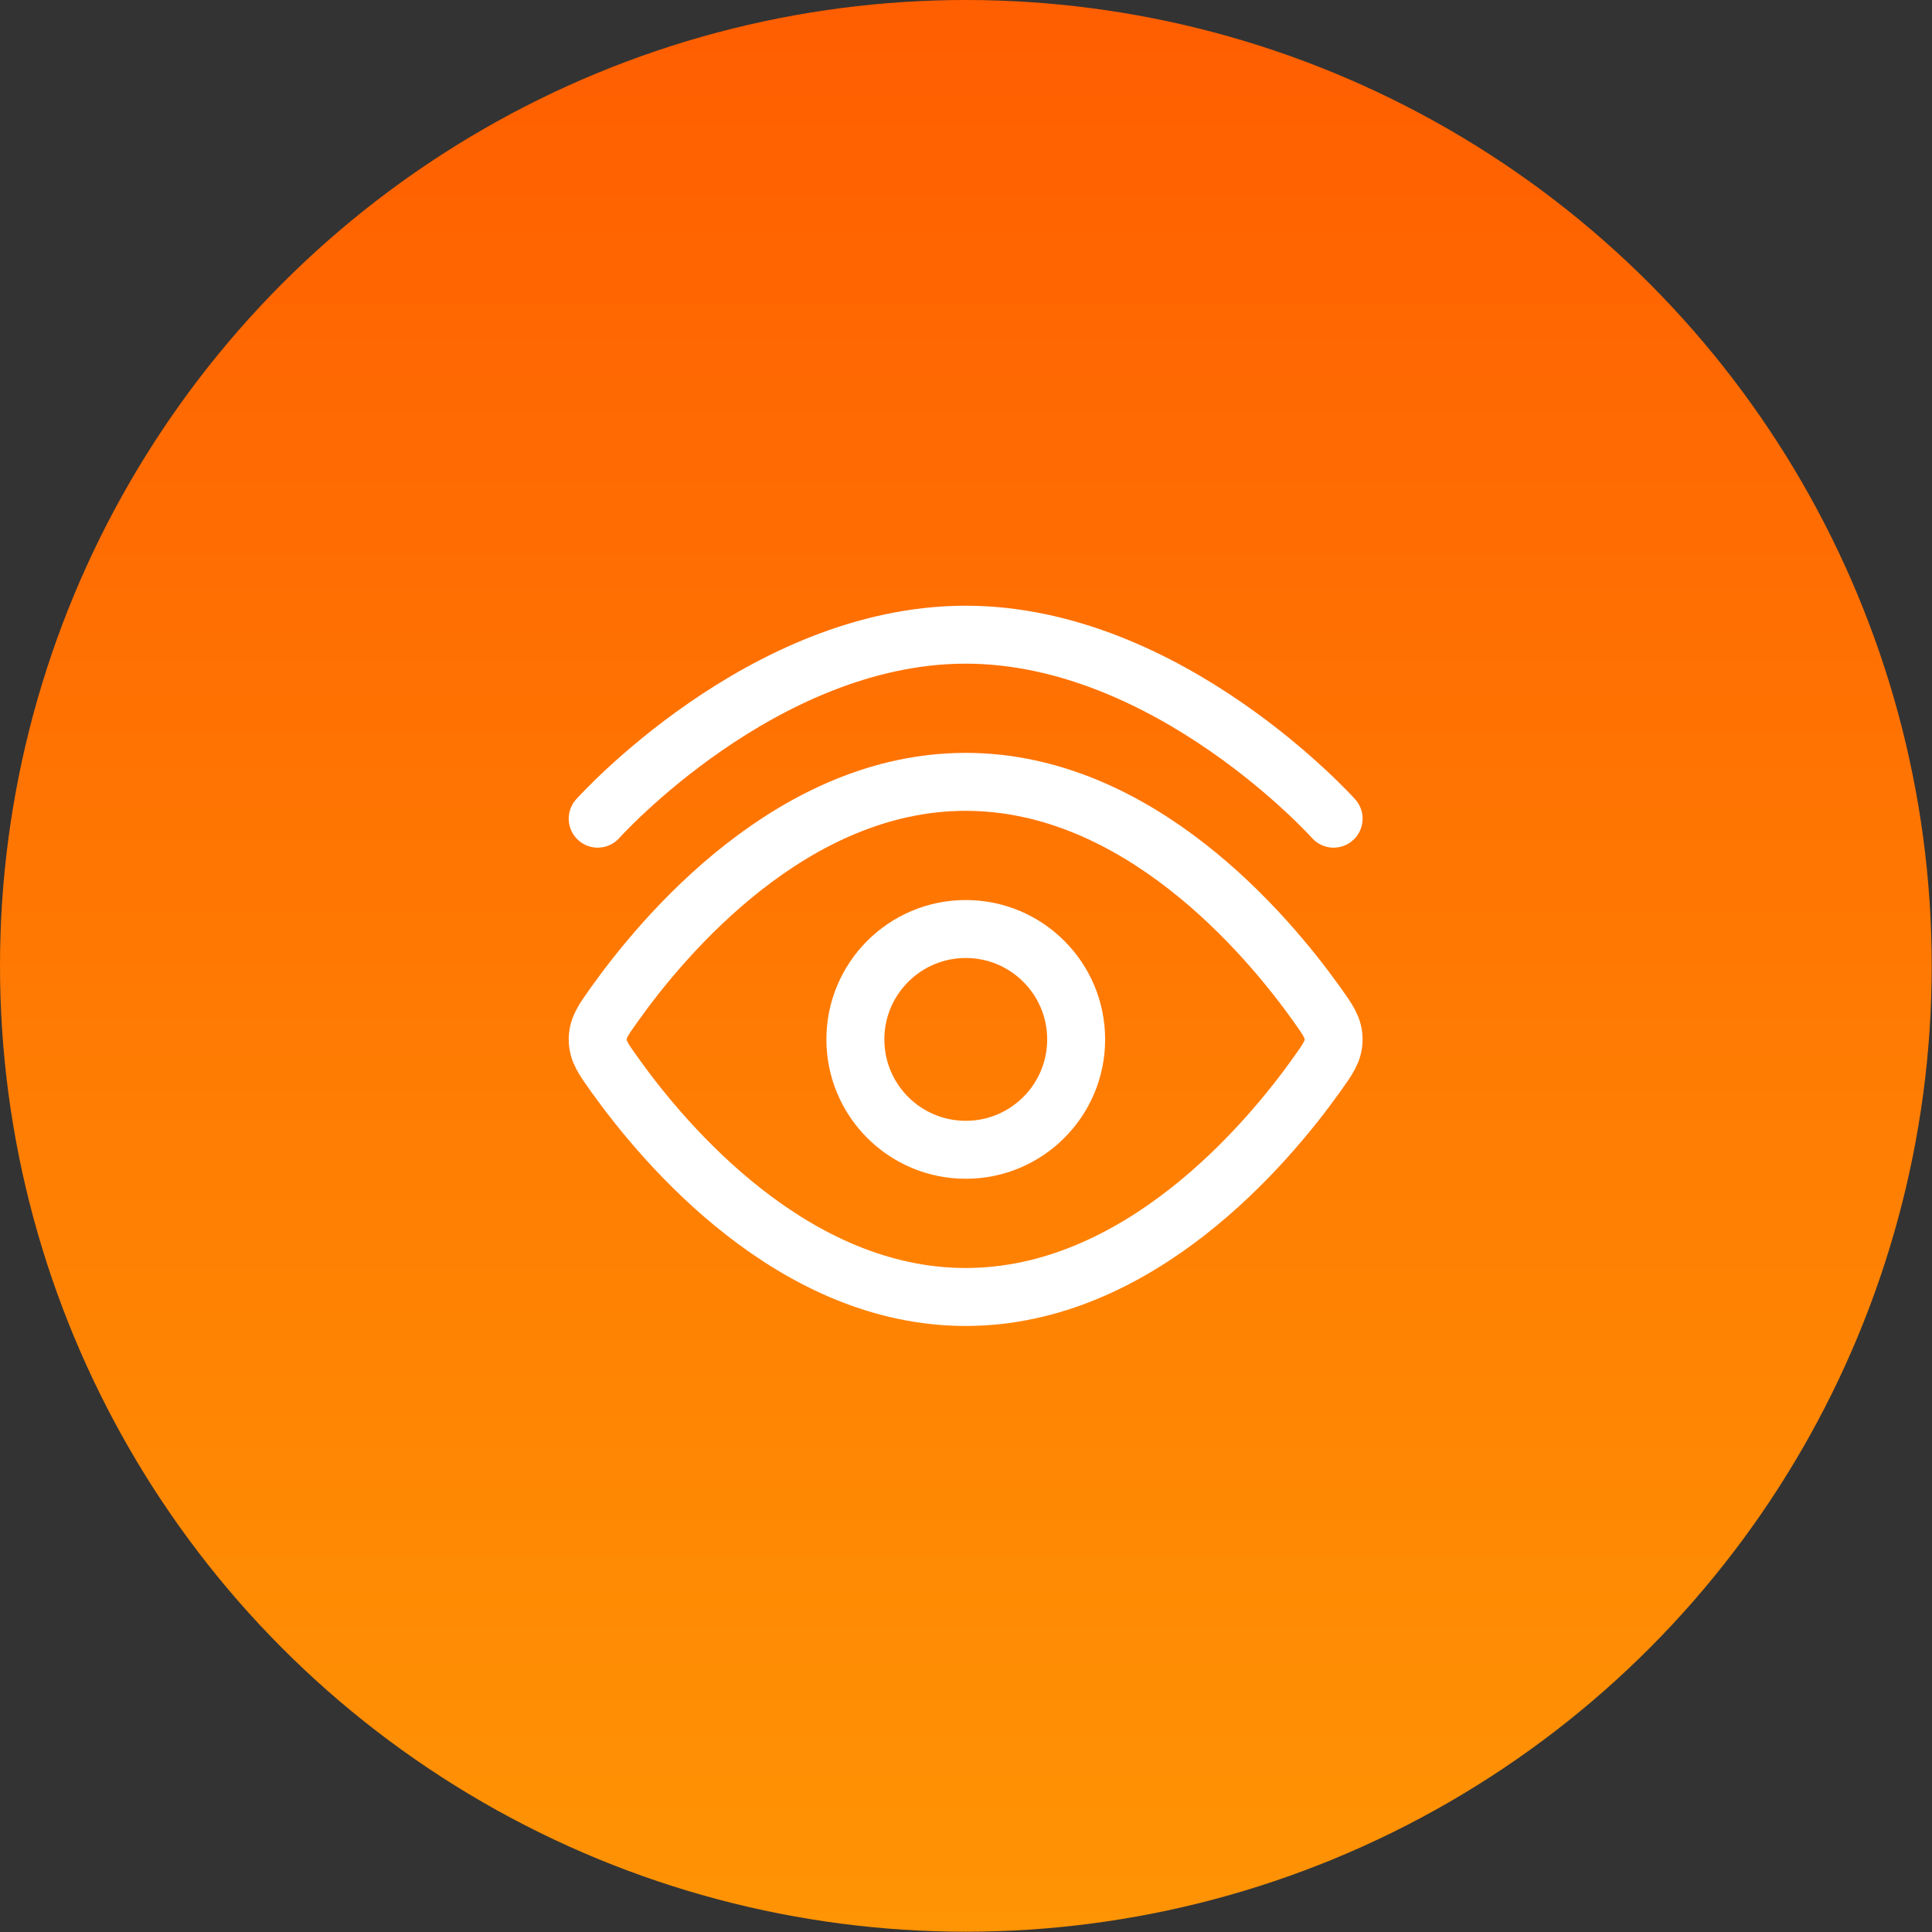
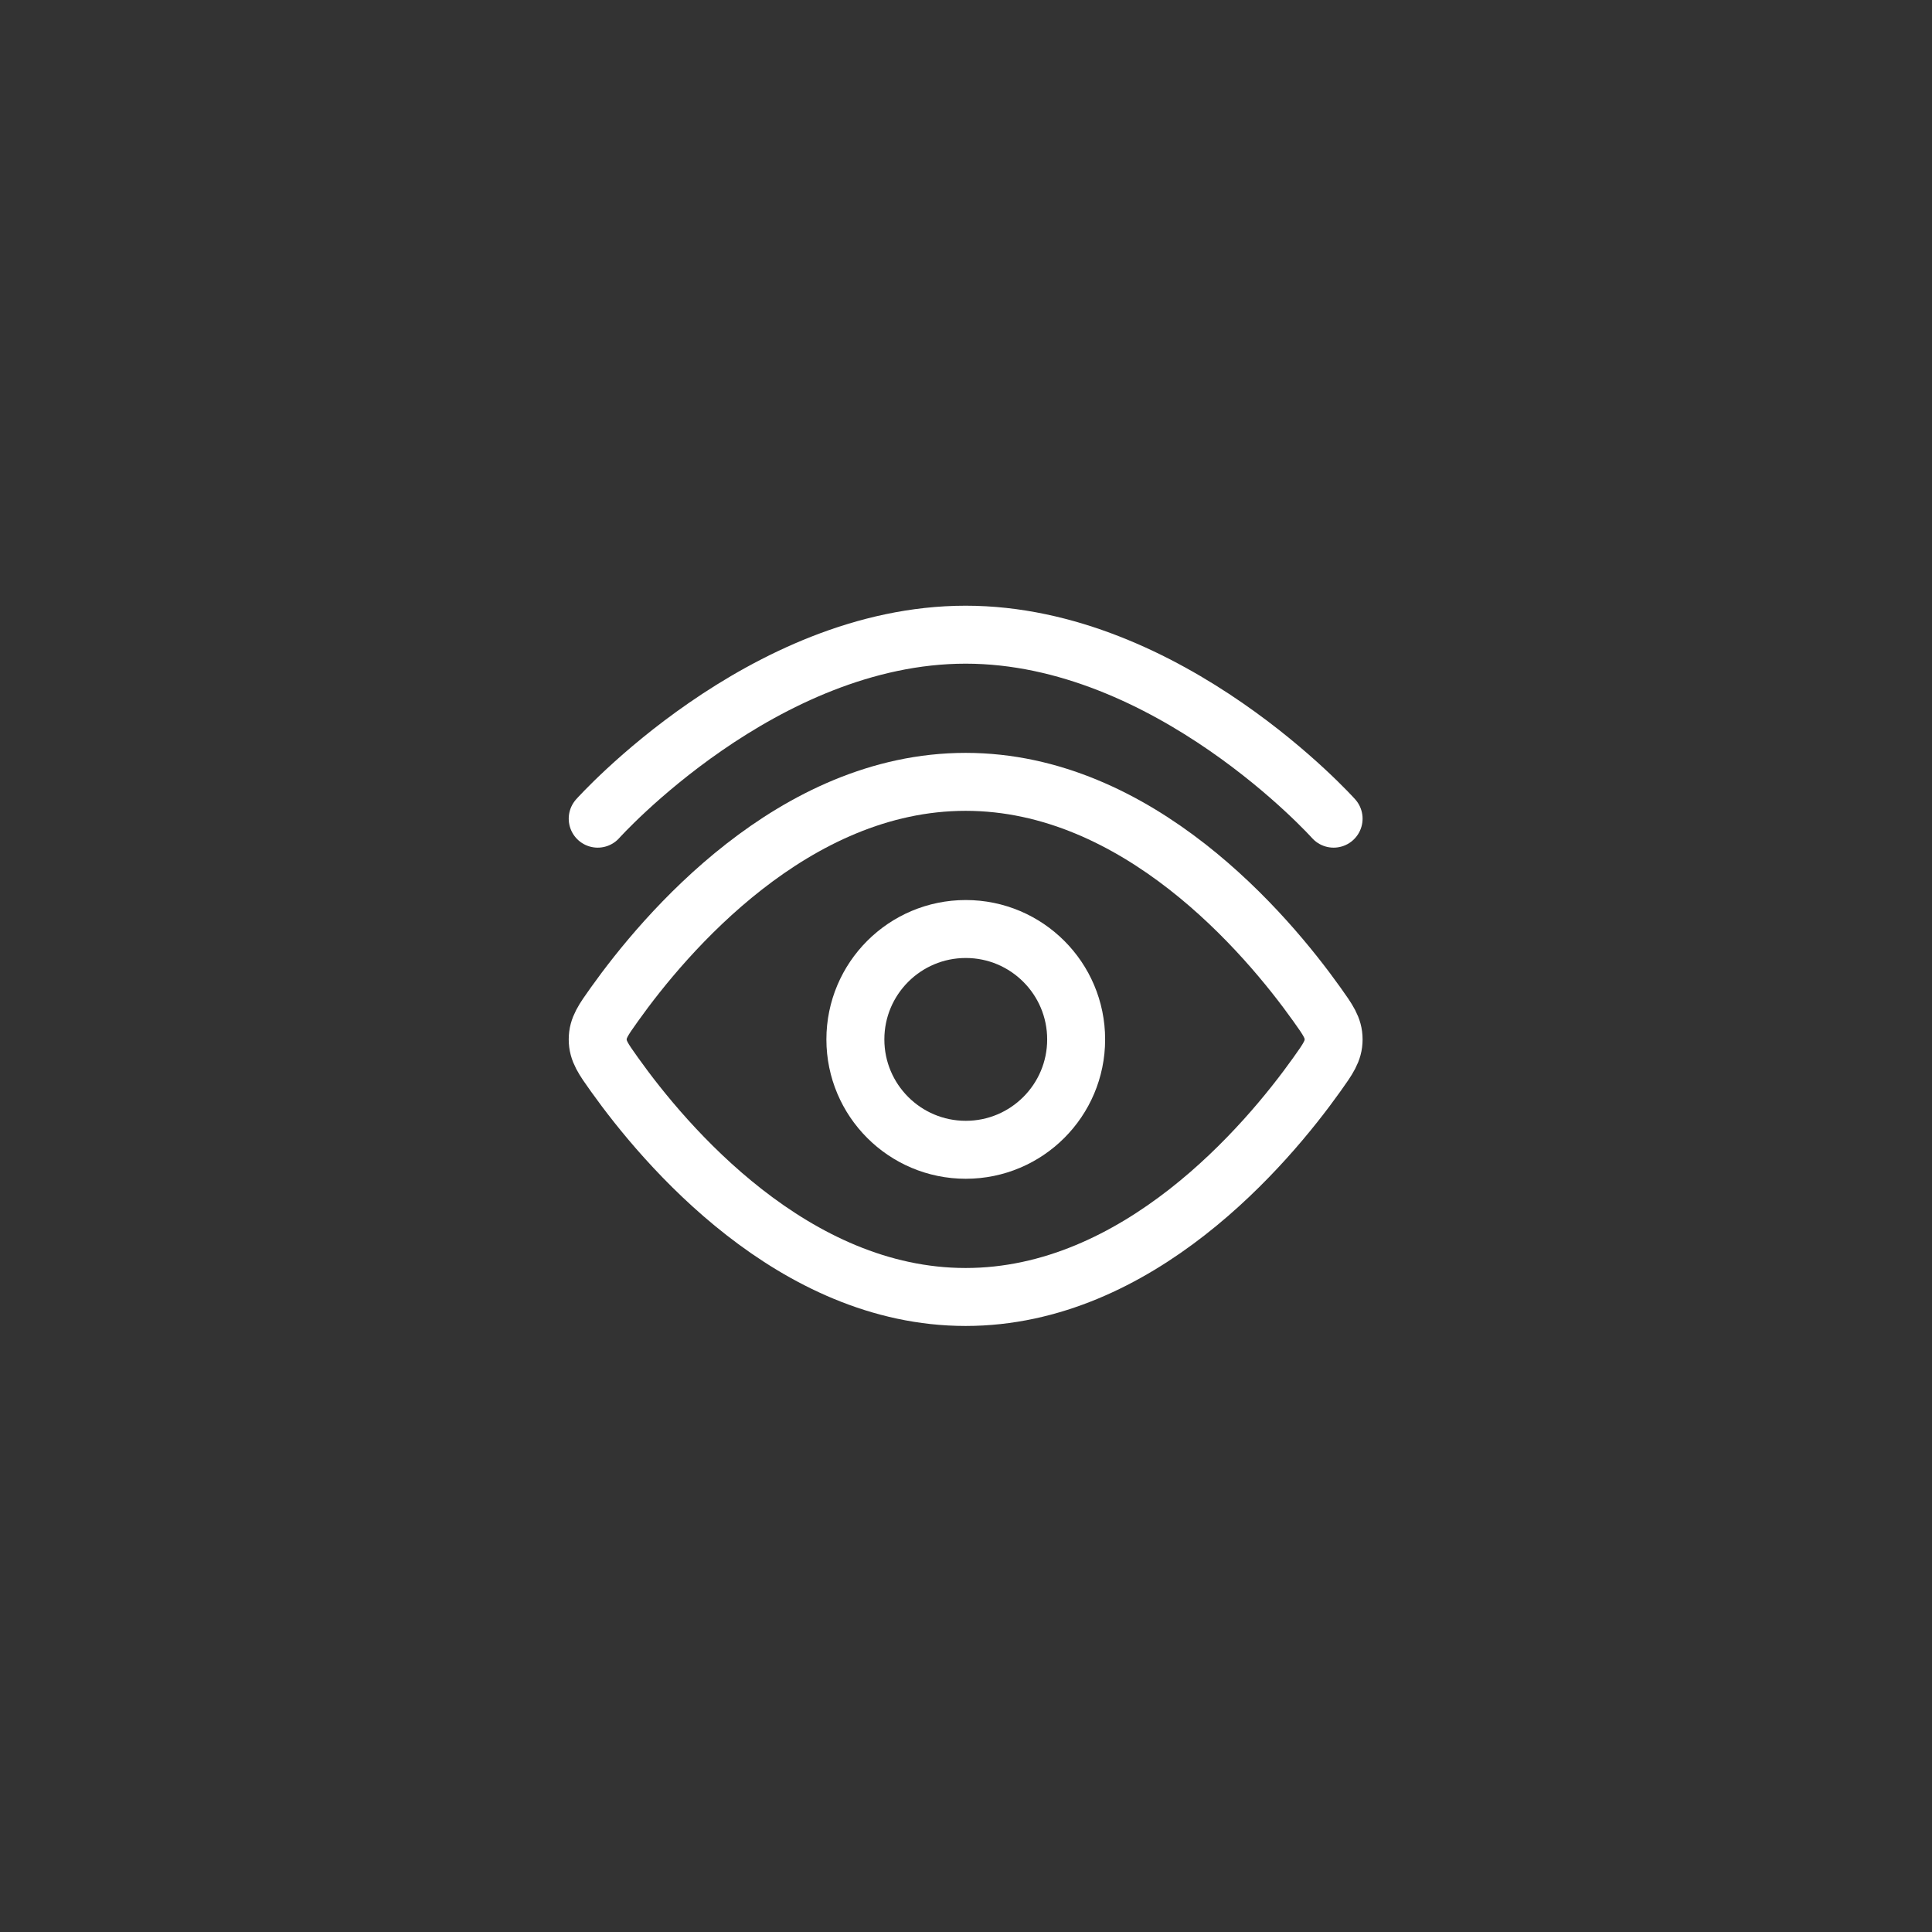
<svg xmlns="http://www.w3.org/2000/svg" width="70" height="70" viewBox="0 0 70 70" fill="none">
  <rect x="0" y="0" width="70" height="70" fill="#333333" stroke="none" />
-   <circle cx="34.995" cy="34.995" r="34.995" fill="url(#paint0_linear_3772_3327)" />
  <path d="M21.656 29.662C21.656 29.662 27.625 22.996 34.987 22.996C42.35 22.996 48.319 29.662 48.319 29.662" stroke="white" stroke-width="2.1" stroke-linecap="round" />
  <path d="M47.711 36.387C48.116 36.955 48.319 37.239 48.319 37.66C48.319 38.081 48.116 38.365 47.711 38.933C45.89 41.487 41.239 46.992 34.987 46.992C28.736 46.992 24.085 41.487 22.264 38.933C21.859 38.365 21.656 38.081 21.656 37.66C21.656 37.239 21.859 36.955 22.264 36.387C24.085 33.833 28.736 28.328 34.987 28.328C41.239 28.328 45.89 33.833 47.711 36.387Z" stroke="white" stroke-width="2.1" stroke-linecap="round" />
  <path d="M38.991 37.66C38.991 35.451 37.2 33.66 34.992 33.66C32.783 33.66 30.992 35.451 30.992 37.66C30.992 39.868 32.783 41.659 34.992 41.659C37.2 41.659 38.991 39.868 38.991 37.66Z" stroke="white" stroke-width="2.1" stroke-linecap="round" />
  <defs>
    <linearGradient id="paint0_linear_3772_3327" x1="34.995" y1="0" x2="34.995" y2="69.989" gradientUnits="userSpaceOnUse">
      <stop stop-color="#FF5E01" />
      <stop offset="1" stop-color="#FF9404" />
    </linearGradient>
  </defs>
</svg>